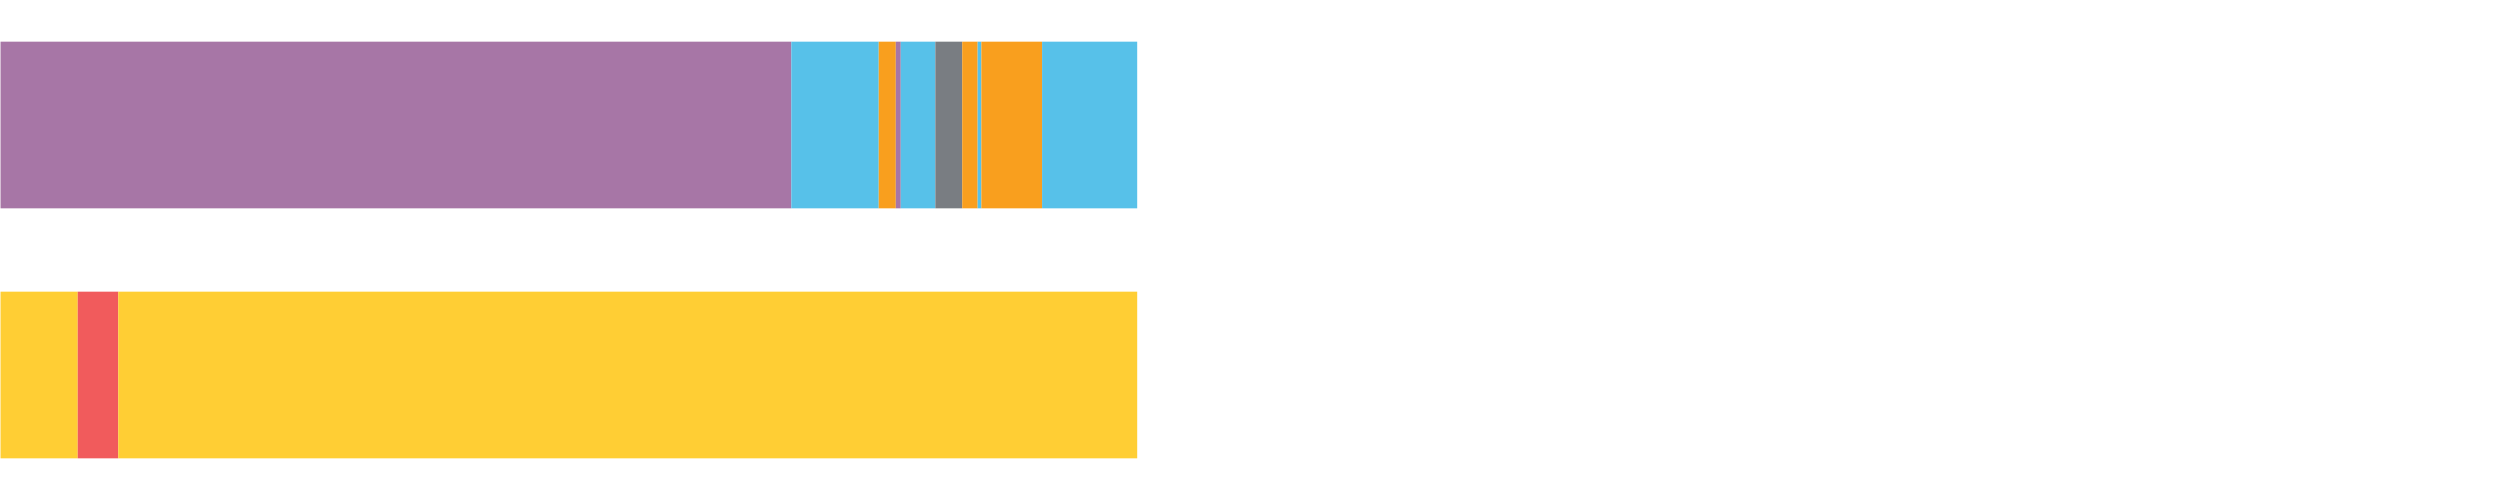
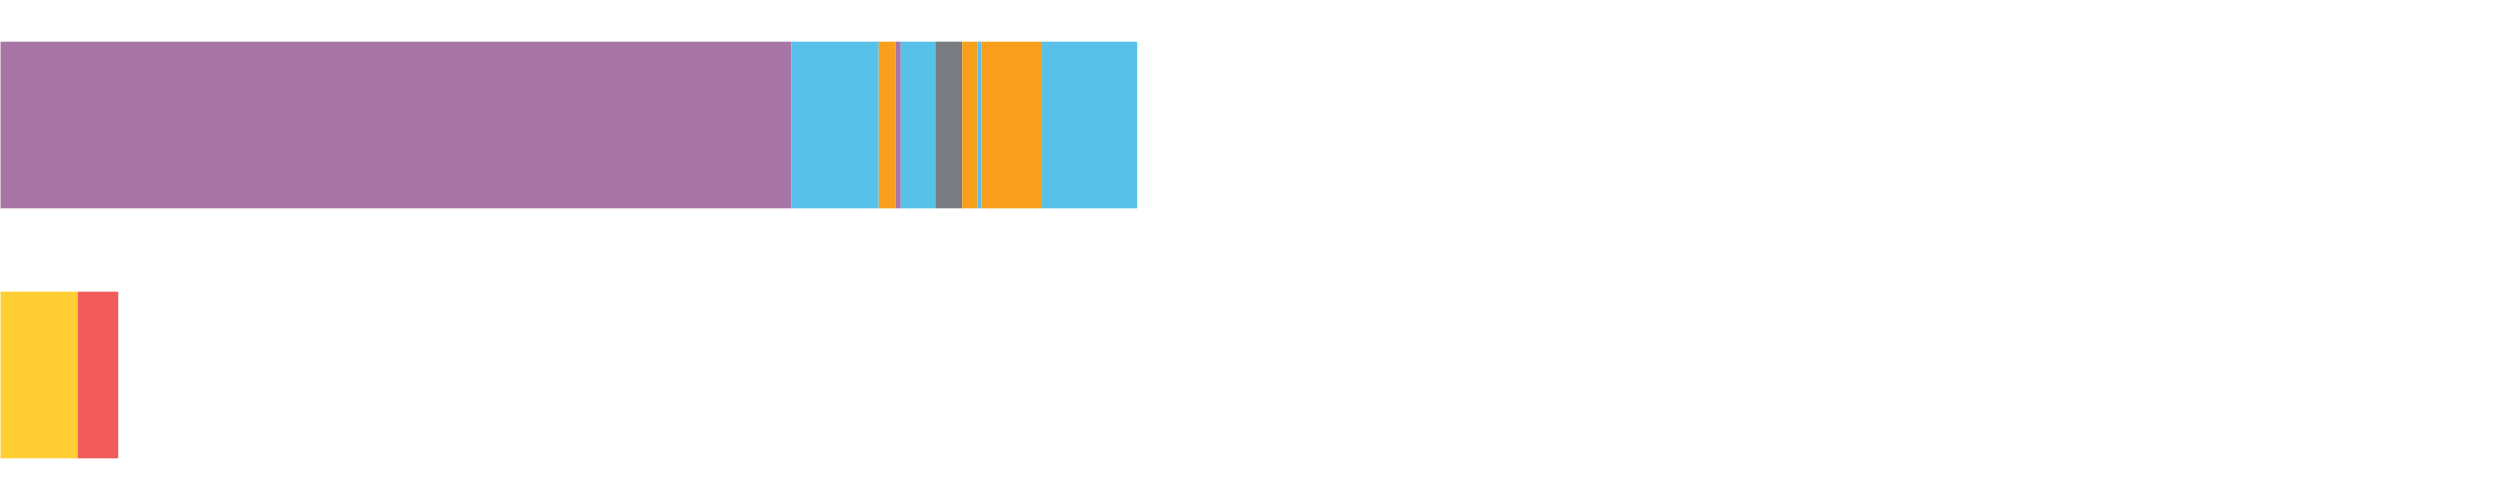
<svg xmlns="http://www.w3.org/2000/svg" width="1080pt" height="216pt" viewBox="0 0 1080 216" version="1.1">
  <g>
    <path style="stroke:none;fill-rule:nonzero;fill:#A776A6;fill-opacity:1;" d="M 0.23 18 L 0.23 90 L 341.843 90 L 341.843 18 Z M 0.23 18" />
    <path style="stroke:none;fill-rule:nonzero;fill:#57C1E9;fill-opacity:1;" d="M 341.843 18 L 341.843 90 L 379.618 90 L 379.618 18 Z M 341.843 18" />
    <path style="stroke:none;fill-rule:nonzero;fill:#F99F1E;fill-opacity:1;" d="M 379.618 18 L 379.618 90 L 386.993 90 L 386.993 18 Z M 379.618 18" />
    <path style="stroke:none;fill-rule:nonzero;fill:#A776A6;fill-opacity:1;" d="M 386.993 18 L 386.993 90 L 389.136 90 L 389.136 18 Z M 386.993 18" />
    <path style="stroke:none;fill-rule:nonzero;fill:#57C1E9;fill-opacity:1;" d="M 389.136 18 L 389.136 90 L 404.065 90 L 404.065 18 Z M 389.136 18" />
    <path style="stroke:none;fill-rule:nonzero;fill:#797D82;fill-opacity:1;" d="M 404.065 18 L 404.065 90 L 415.675 90 L 415.675 18 Z M 404.065 18" />
    <path style="stroke:none;fill-rule:nonzero;fill:#F99F1E;fill-opacity:1;" d="M 415.675 18 L 415.675 90 L 422.351 90 L 422.351 18 Z M 415.675 18" />
    <path style="stroke:none;fill-rule:nonzero;fill:#57C1E9;fill-opacity:1;" d="M 422.351 18 L 422.351 90 L 423.942 90 L 423.942 18 Z M 422.351 18" />
    <path style="stroke:none;fill-rule:nonzero;fill:#F99F1E;fill-opacity:1;" d="M 423.942 18 L 423.942 90 L 450.182 90 L 450.182 18 Z M 423.942 18" />
    <path style="stroke:none;fill-rule:nonzero;fill:#57C1E9;fill-opacity:1;" d="M 450.182 18 L 450.182 90 L 491.269 90 L 491.269 18 Z M 450.182 18" />
    <path style="stroke:none;fill-rule:nonzero;fill:#FFCE34;fill-opacity:1;" d="M 0.23 126 L 0.23 198 L 33.584 198 L 33.584 126 Z M 0.23 126" />
    <path style="stroke:none;fill-rule:nonzero;fill:#F15B5C;fill-opacity:1;" d="M 33.584 126 L 33.584 198 L 51.079 198 L 51.079 126 Z M 33.584 126" />
-     <path style="stroke:none;fill-rule:nonzero;fill:#FFCE34;fill-opacity:1;" d="M 51.079 126 L 51.079 198 L 491.269 198 L 491.269 126 Z M 51.079 126" />
  </g>
</svg>